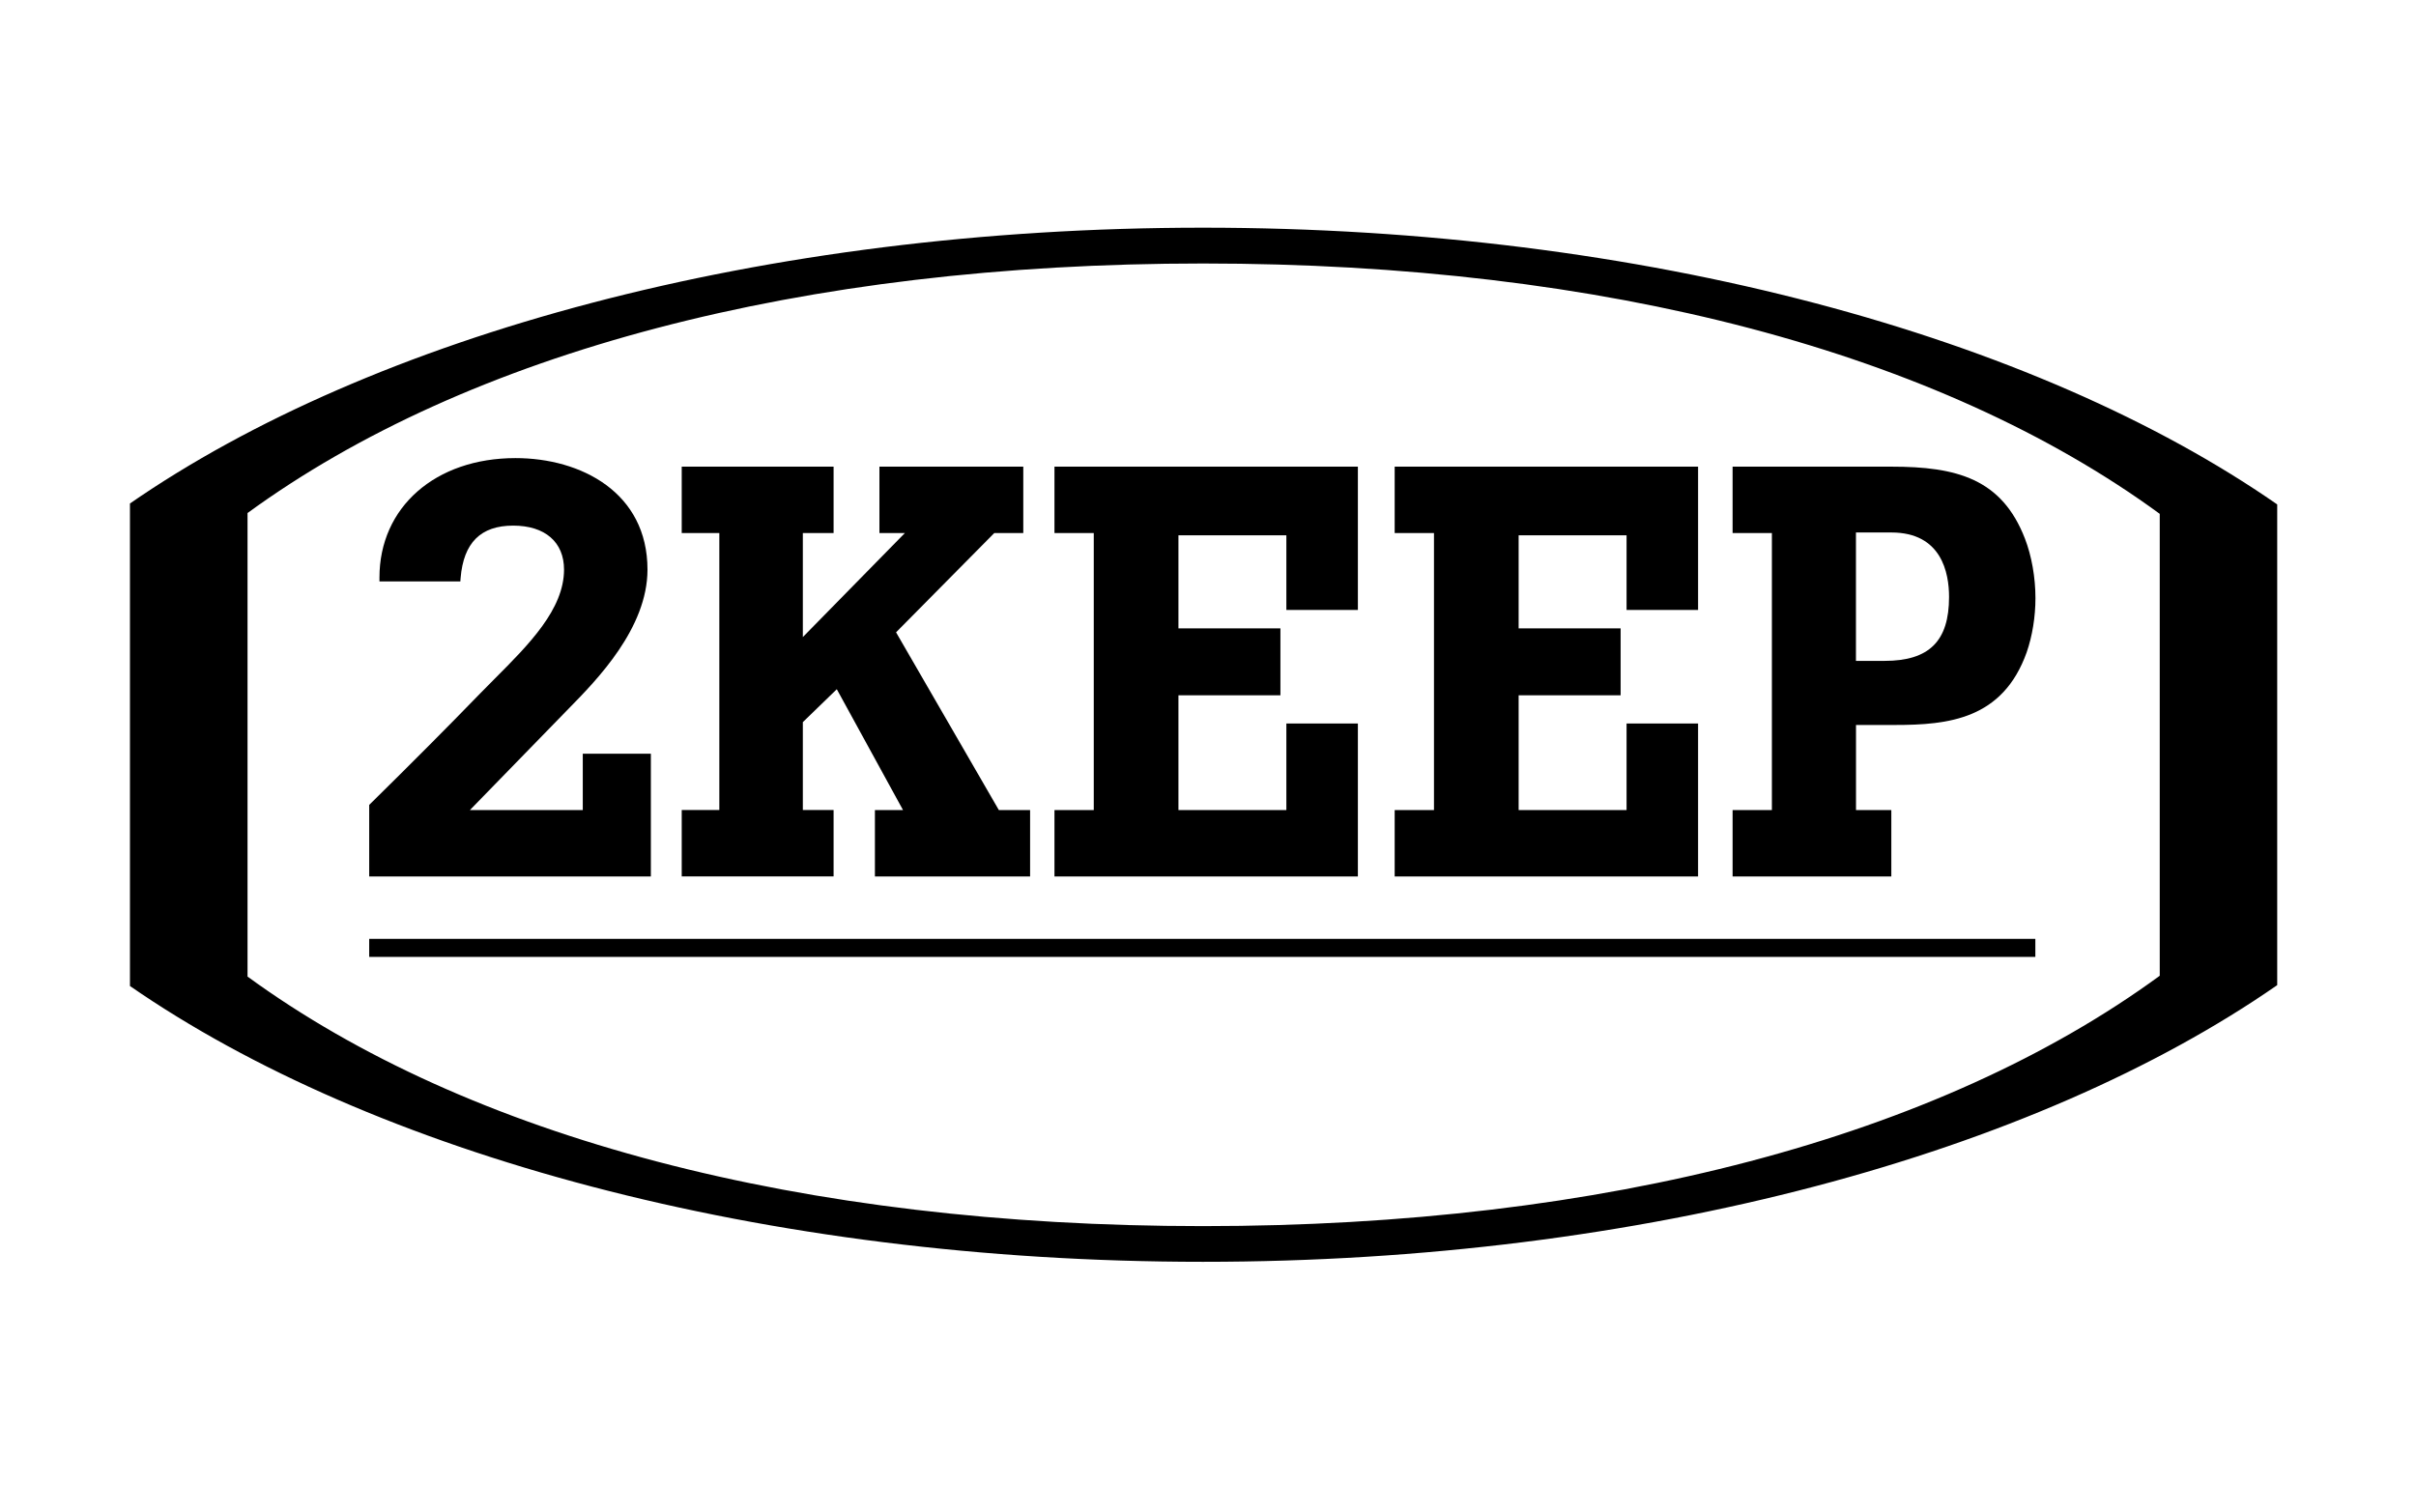
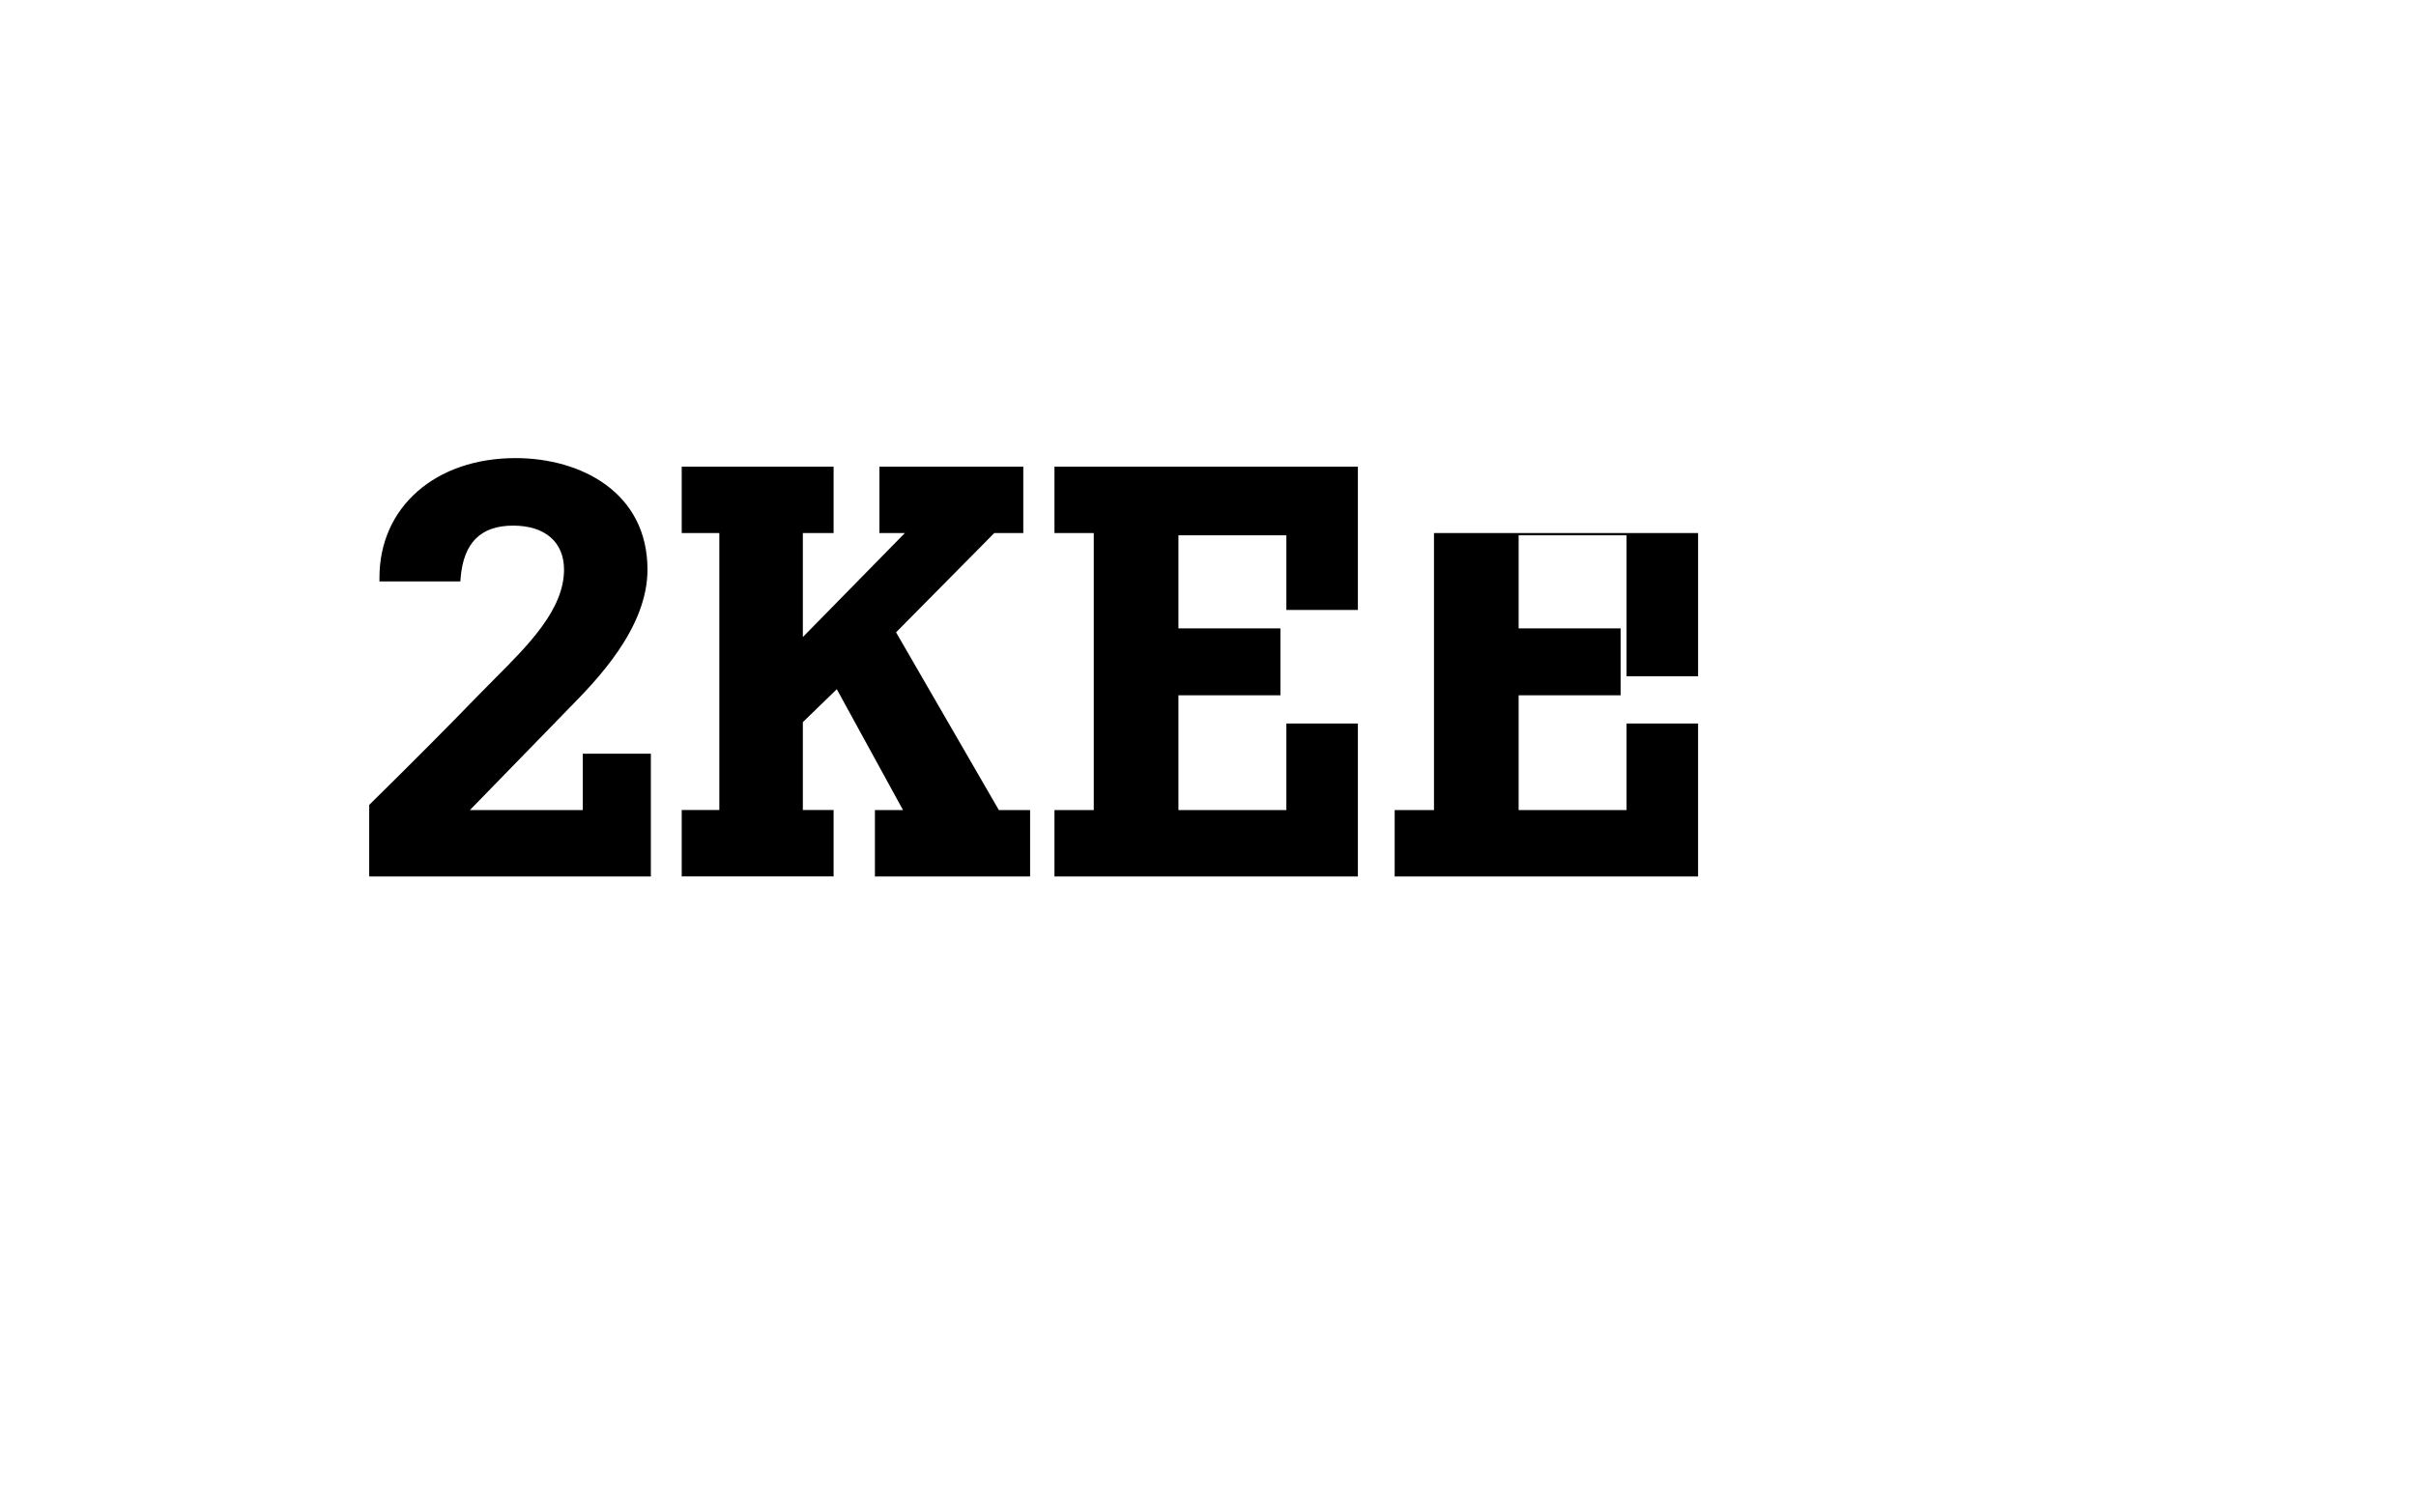
<svg xmlns="http://www.w3.org/2000/svg" version="1.1" x="0px" y="0px" viewBox="0 0 443.21 277.43" style="enable-background:new 0 0 443.21 277.43;" xml:space="preserve">
  <g id="Schaduw_labels"> </g>
  <g id="Label"> </g>
  <g id="Schaduw"> </g>
  <g id="Laag_1">
    <g>
      <g>
        <path d="M119.42,160.83H67.73v-13.13l0.21-0.21c7.63-7.51,14.23-14.14,20.16-20.26c0.88-0.9,1.78-1.81,2.7-2.73 c6.23-6.25,12.67-12.71,12.67-19.98c0-5.05-3.49-8.07-9.33-8.07c-5.95,0-9.1,3.14-9.64,9.59l-0.05,0.65H69.61v-0.71 c0-12.91,10.26-21.92,24.95-21.92c12.06,0,24.22,6.33,24.22,20.46c0,10.76-9.32,20.27-14.33,25.38l-0.4,0.41l-17.85,18.34h20.71 v-10.35h12.49V160.83z" />
      </g>
      <g>
        <path d="M188.99,160.83H160.5v-12.18h5.16l-12.15-22.18l-6.23,6.04v16.13h5.64v12.18h-27.86v-12.18h6.9V97.81h-6.9V85.63h27.86 v12.18h-5.64v19.09L166,97.81h-4.67V85.63h26.39v12.18h-5.32l-18.02,18.22l18.86,32.62h5.73V160.83z" />
      </g>
      <g>
        <path d="M249.1,160.83h-55.66v-12.18h7.21V97.81h-7.21V85.63h55.66v26.29h-13.12V98.23h-19.8v17.08h18.71v12.28h-18.71v21.06 h19.8v-15.89h13.12V160.83z" />
      </g>
      <g>
-         <path d="M311.51,160.83h-55.66v-12.18h7.21V97.81h-7.21V85.63h55.66v26.29h-13.12V98.23h-19.8v17.08h18.71v12.28h-18.71v21.06 h19.8v-15.89h13.12V160.83z" />
+         <path d="M311.51,160.83h-55.66v-12.18h7.21V97.81h-7.21h55.66v26.29h-13.12V98.23h-19.8v17.08h18.71v12.28h-18.71v21.06 h19.8v-15.89h13.12V160.83z" />
      </g>
      <g>
-         <path d="M346.95,160.83h-29.11v-12.18h7.21V97.81h-7.21V85.63h29.14c11.97,0,20.24,2.21,24.49,13.2 c1.23,3.17,1.93,7.15,1.93,10.92c0,3.42-0.57,6.95-1.61,9.95c-4.39,12.3-14.36,13.33-24.18,13.33h-7.13v15.62h6.48V160.83z M340.47,121.27h5.25c8.18,0,11.83-3.62,11.83-11.73c0-4.42-1.37-11.83-10.58-11.83h-6.5V121.27z" />
-       </g>
+         </g>
    </g>
-     <path d="M220.68,41.78c-80.85,0-152.5,19.93-196.84,50.61v88.54c44.33,30.68,115.99,50.61,196.84,50.61 c80.99,0,152.75-20,197.07-50.77V92.56C373.44,61.78,301.67,41.78,220.68,41.78z M396.2,179.05 c-40.42,29.56-101.63,45.94-175.5,45.94c-73.75,0-134.85-16.31-175.29-45.79V94.14C85.84,64.66,146.95,48.35,220.7,48.35 c73.87,0,135.08,16.38,175.5,45.94V179.05z" />
-     <polygon points="91.69,172.28 76.45,172.28 67.73,172.28 67.73,175.59 76.45,175.59 91.69,175.59 373.38,175.59 373.38,172.28 " />
  </g>
</svg>